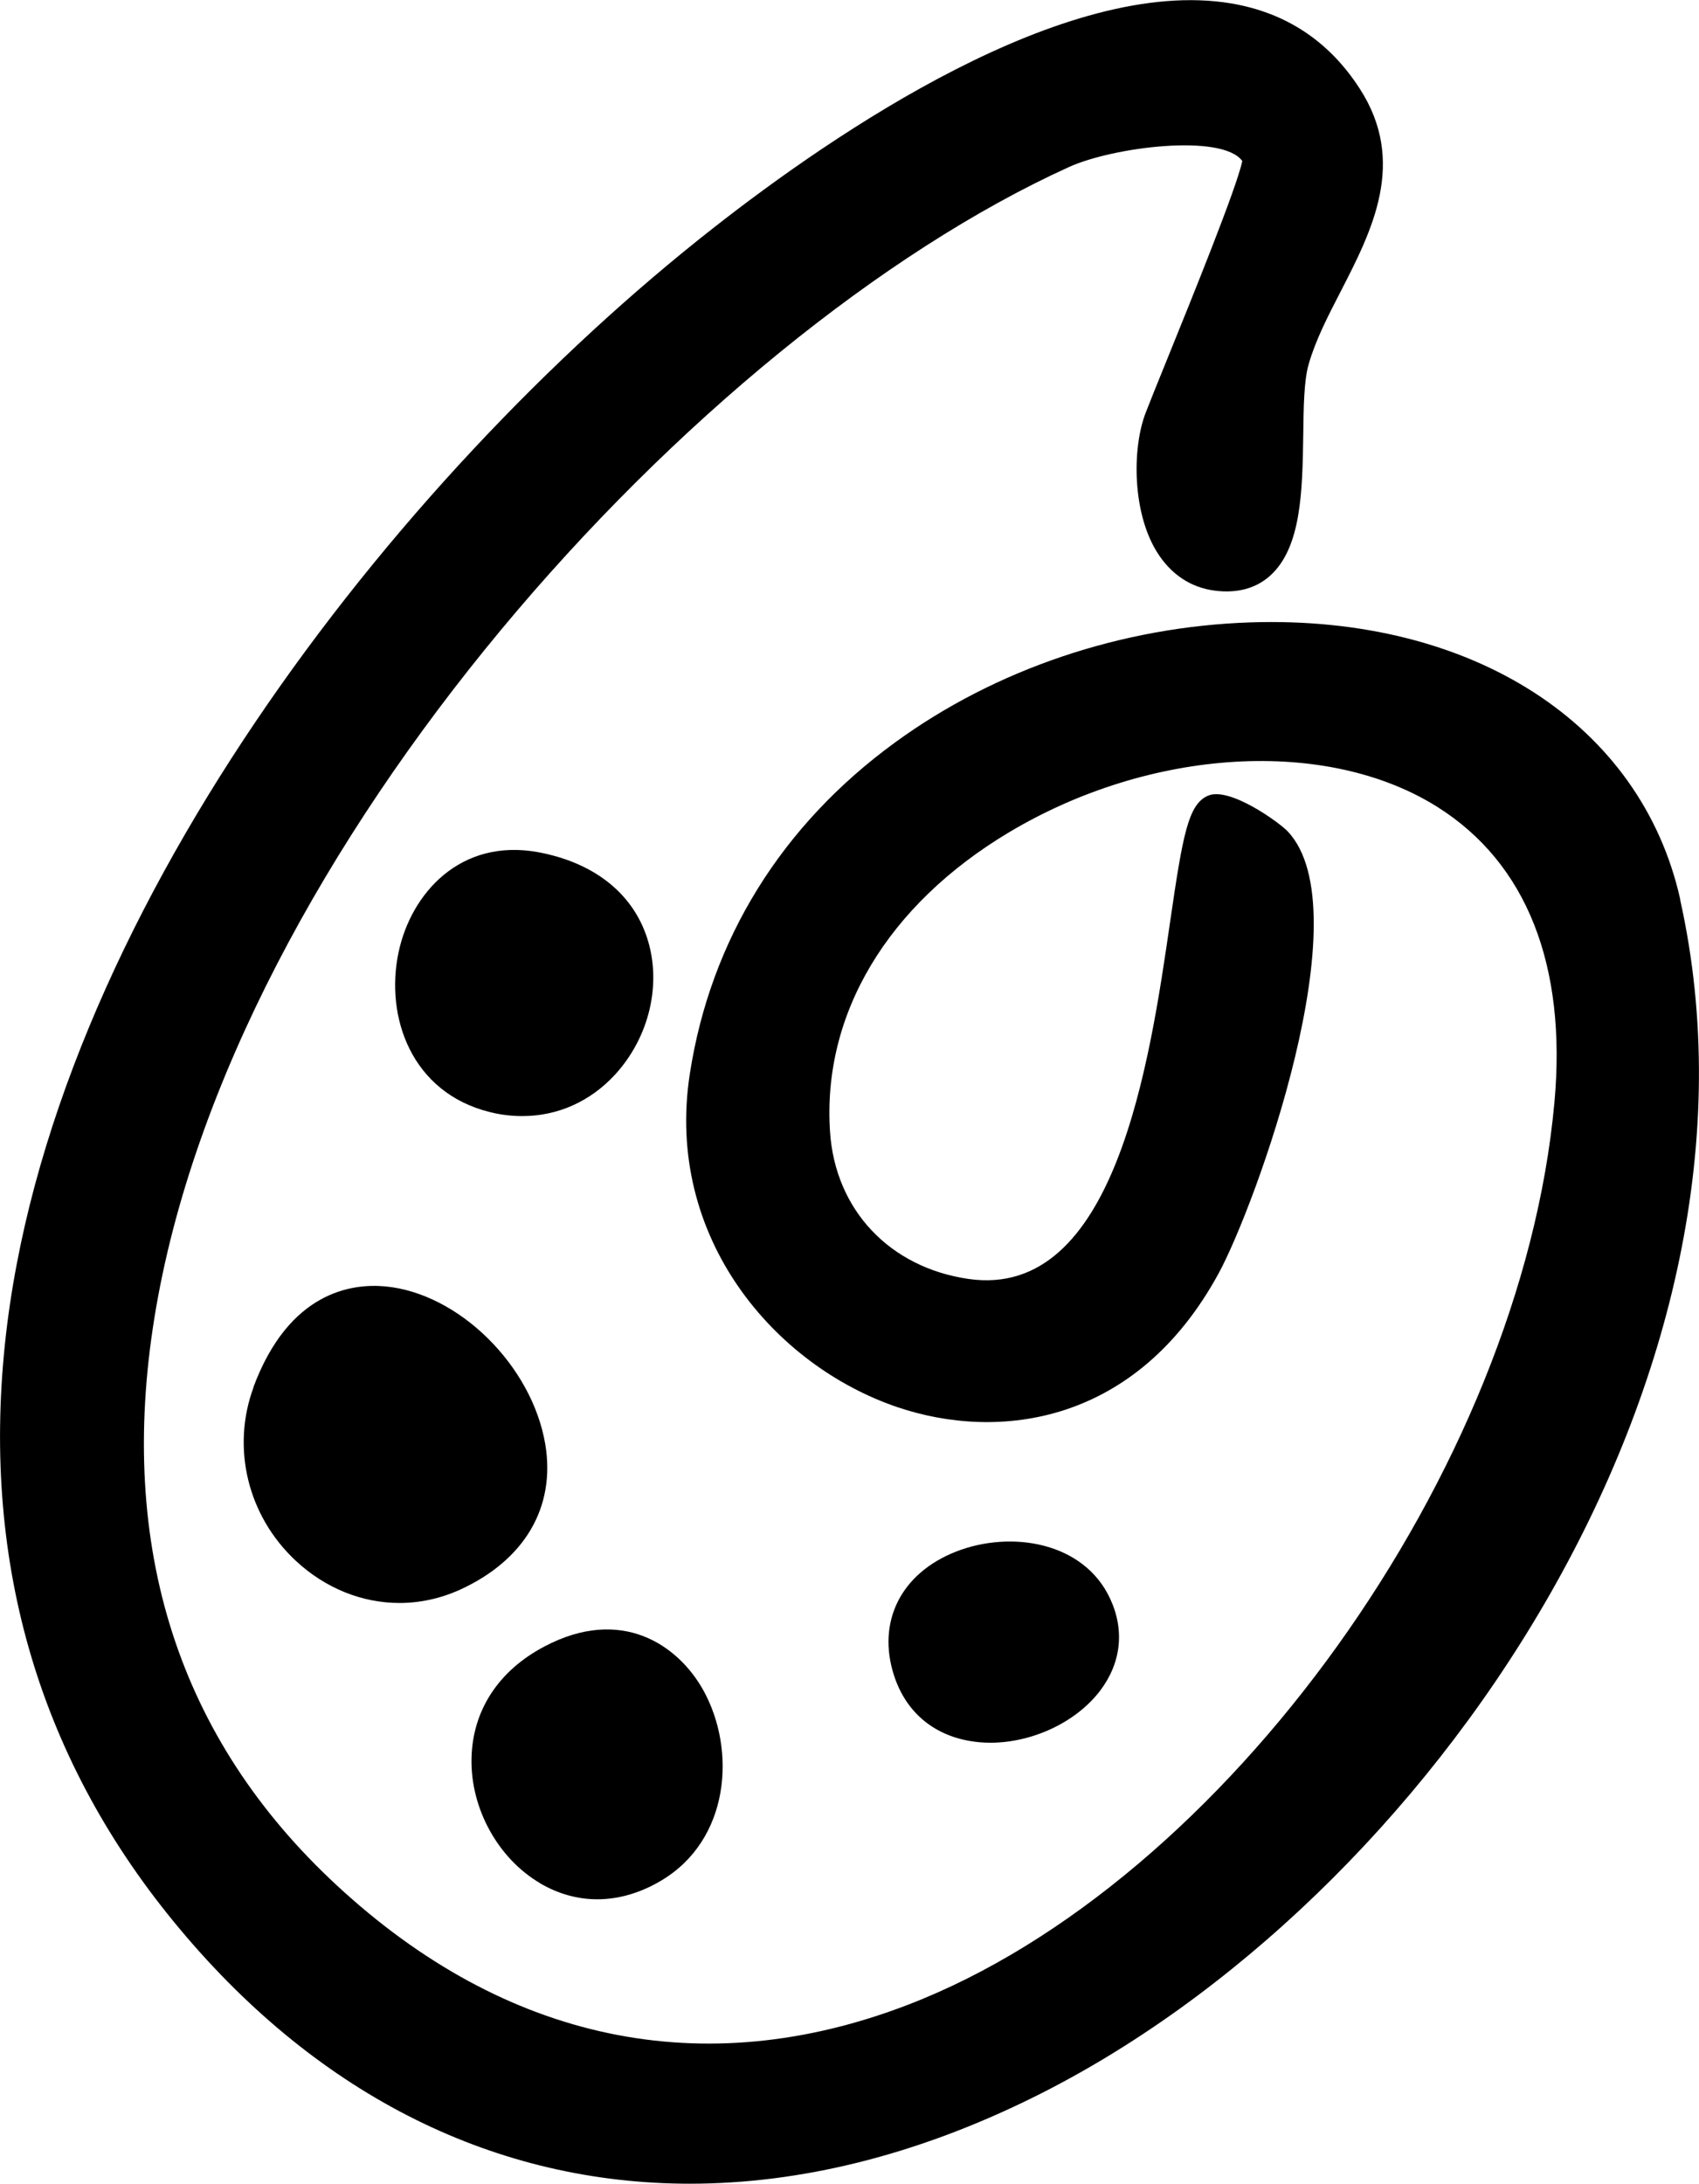
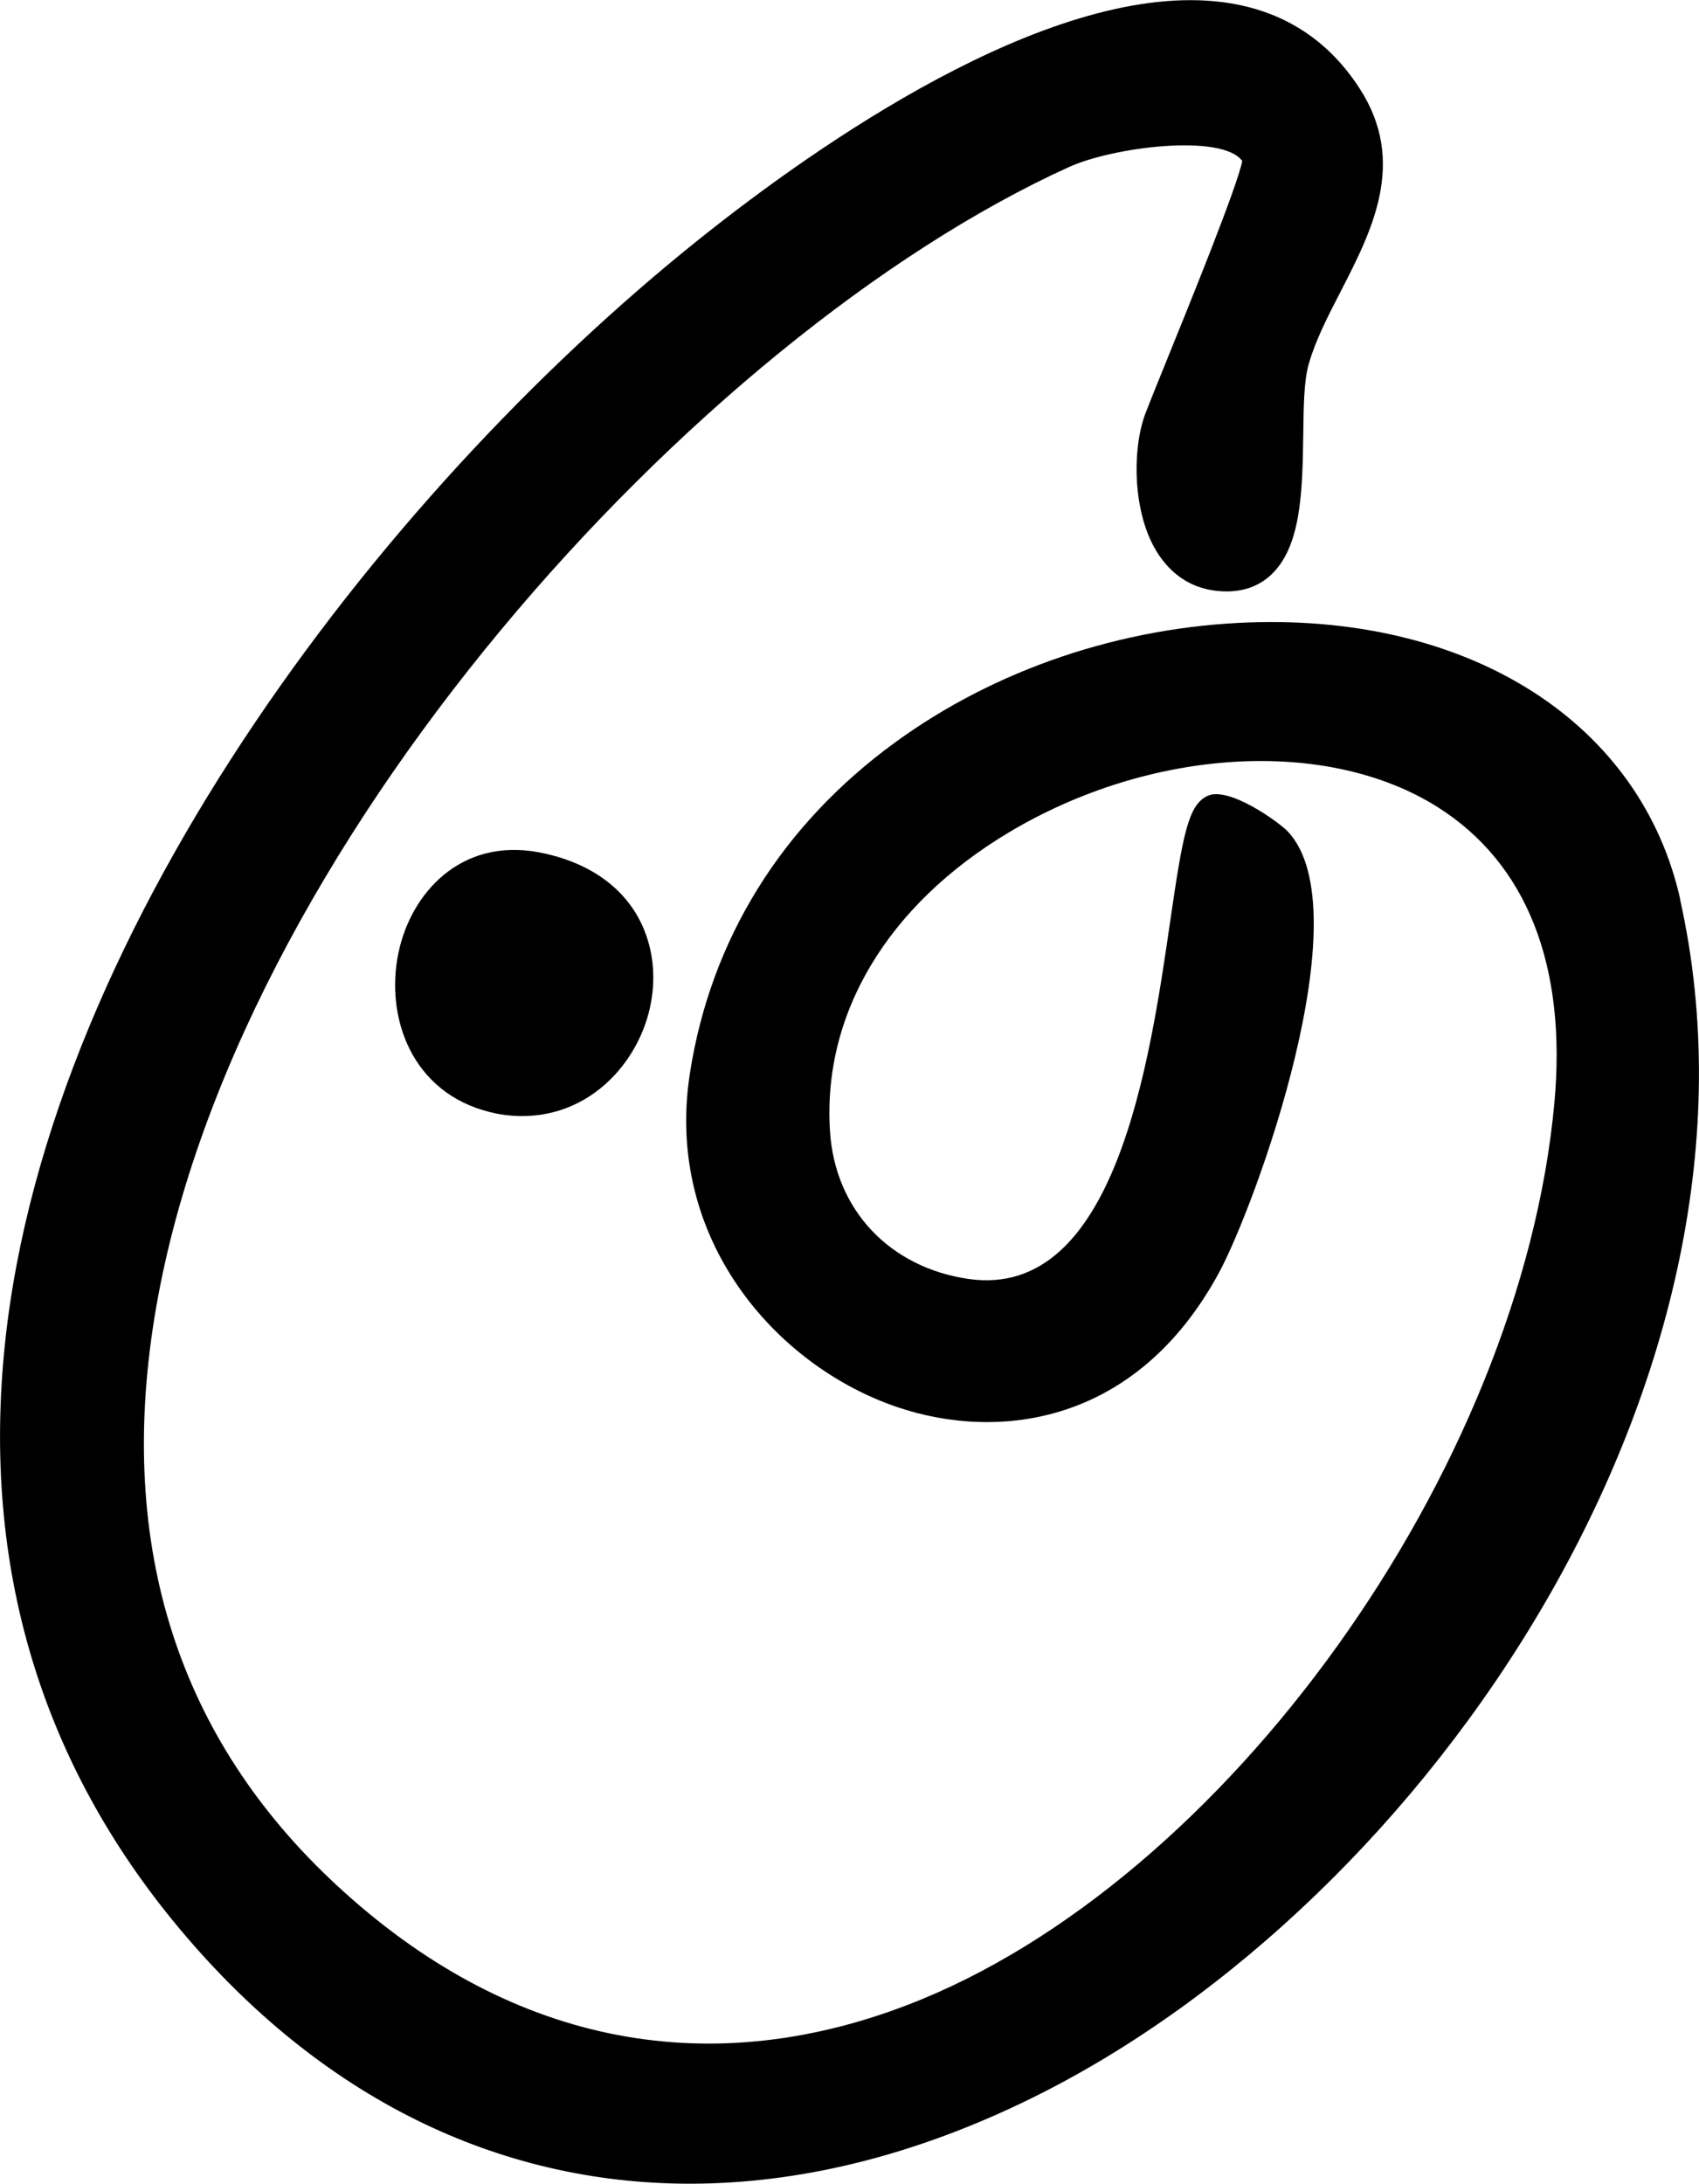
<svg xmlns="http://www.w3.org/2000/svg" id="Layer_2" data-name="Layer 2" viewBox="0 0 99.99 128.45">
  <g id="Layer_1-2" data-name="Layer 1">
    <g>
      <path d="M98.89,52.92c-2.3-10.33-12.24-16.74-25.3-16.31-7.57.25-15,2.75-20.91,7.06-6.68,4.86-10.86,11.6-12.08,19.48-1.5,9.66,5.01,17.18,12.21,19.62,5.97,2.02,14.07,1.02,18.91-7.87,2.15-3.95,8.49-21.33,4.06-26-.47-.5-3.43-2.66-4.7-2.09-1.15.51-1.47,2.29-2.21,7.37-1.21,8.34-3.24,22.29-11.87,21.05-4.64-.67-7.84-4.06-8.15-8.64-.47-6.93,3.37-13.35,10.53-17.63,8.34-4.98,18.71-5.59,25.22-1.49,5.24,3.3,7.62,9.31,6.88,17.39-1.97,21.61-19.4,45.91-38.06,53.07-12.03,4.62-23.66,2.18-33.61-7.04-9.3-8.61-12.91-19.85-10.72-33.39C13.53,50.02,41.01,19.78,62.9,9.83c2.61-1.19,9.03-1.99,10.21-.36-.29,1.49-3.05,8.28-4.4,11.61-.61,1.5-1.09,2.69-1.3,3.24-.79,2.1-.76,5.81.66,8.12.82,1.34,2.02,2.14,3.48,2.31,1.28.15,2.35-.14,3.17-.86,1.88-1.65,1.93-5.04,1.98-8.32.02-1.64.04-3.19.32-4.15.4-1.4,1.12-2.8,1.89-4.29,1.83-3.56,3.91-7.6,1.11-11.92-1.8-2.79-4.35-4.47-7.57-5.01-9.77-1.63-23.29,7.58-30.48,13.22C23.09,28.21,2.88,54.25.29,79.06c-1.36,13.05,2.1,24.64,10.31,34.43,8.29,9.9,18.69,14.96,30,14.96,6.5,0,13.3-1.67,20.17-5.06,23.42-11.55,44.32-42.63,38.11-70.47Z" />
-       <path d="M14.93,81.58c-1.33,3.57-.36,7.59,2.48,10.23,1.75,1.63,3.92,2.48,6.1,2.48,1.2,0,2.41-.26,3.56-.78,3.81-1.74,5.64-4.86,5.02-8.56-.78-4.62-5.08-8.87-9.4-9.28-2-.19-5.68.32-7.77,5.91Z" />
      <path d="M30.74,65.65c2.06,0,3.98-.84,5.45-2.43,2.04-2.22,2.78-5.39,1.88-8.09-.87-2.62-3.14-4.39-6.38-5-4.61-.85-7.5,2.44-8.23,5.87-.82,3.83.77,8.29,5.39,9.42.64.16,1.27.23,1.9.23Z" />
-       <path d="M31.77,110.77c1.07.63,2.22.95,3.38.95,1.24,0,2.51-.36,3.73-1.08h0c4.07-2.39,4.47-7.69,2.51-11.22-1.49-2.67-4.83-4.96-9.35-2.57-2.7,1.42-4.23,3.76-4.29,6.57-.07,2.94,1.55,5.89,4.03,7.35Z" />
-       <path d="M57.1,102.41c.39.07.79.1,1.19.1,2.44,0,5.01-1.18,6.44-3.04,1.25-1.64,1.47-3.56.61-5.42-1.55-3.36-5.84-4.05-9.08-2.78-3.25,1.28-4.67,4.14-3.64,7.3.69,2.11,2.28,3.47,4.47,3.84Z" />
    </g>
  </g>
</svg>